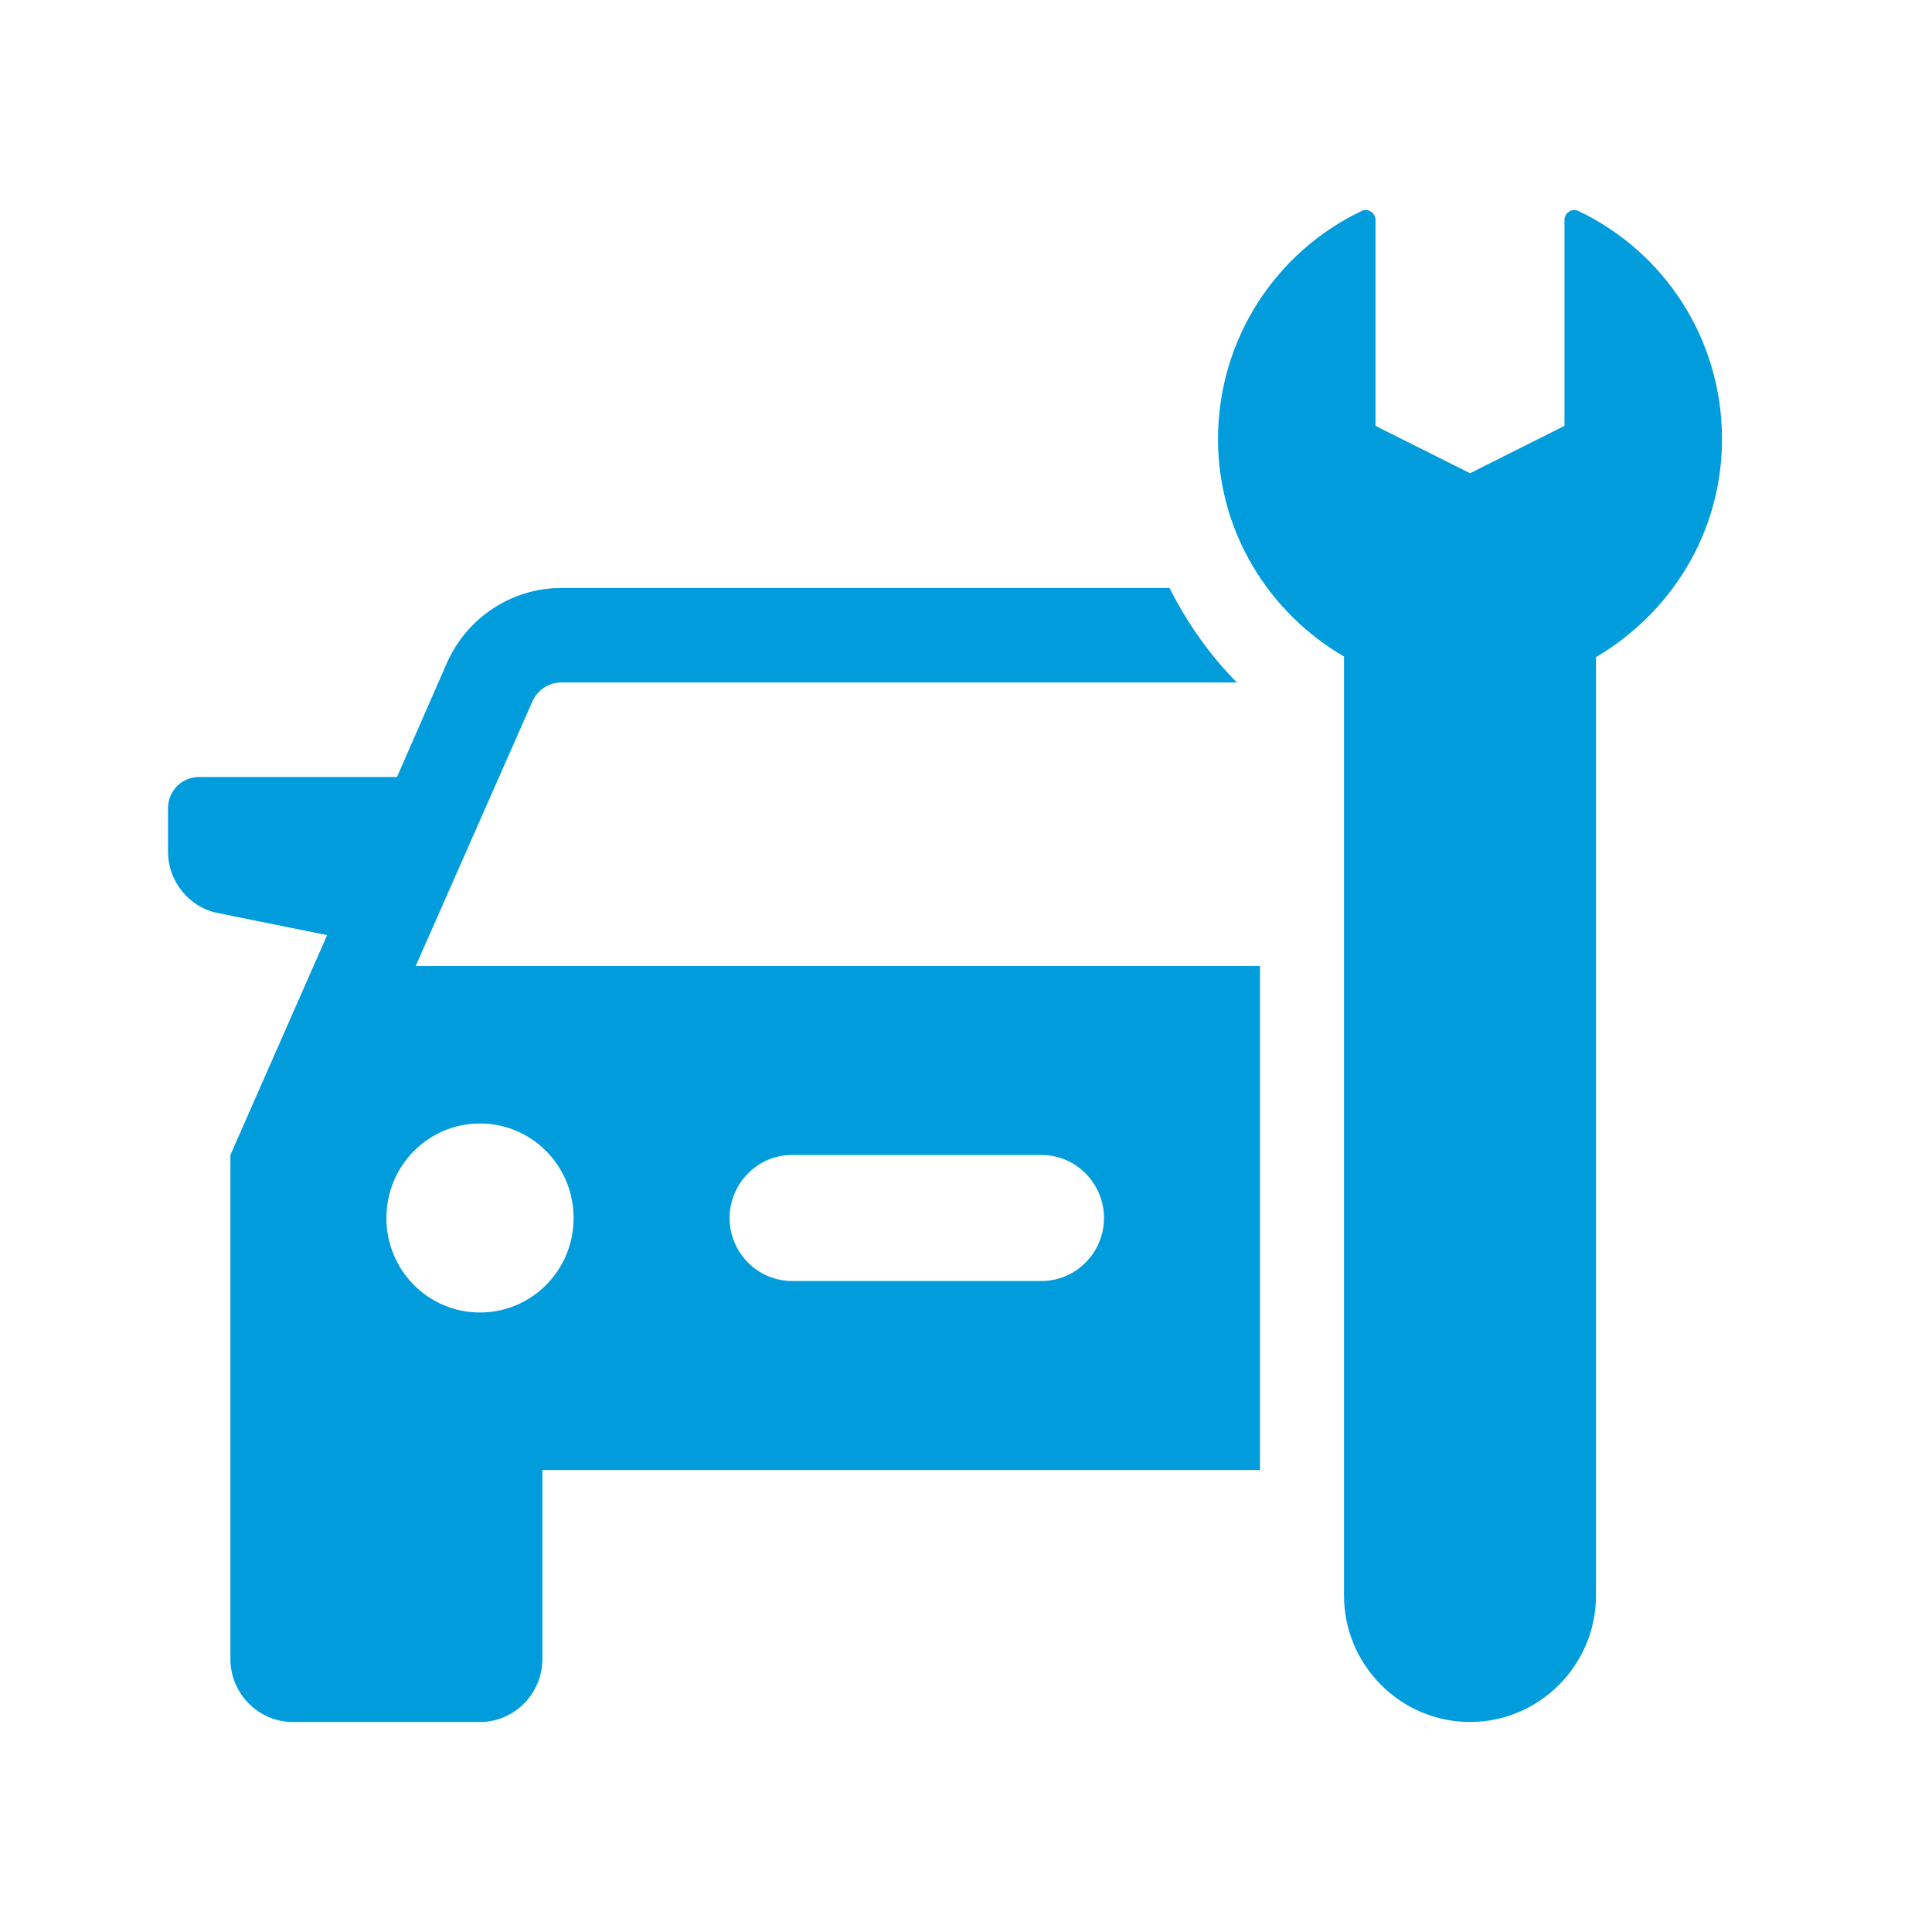
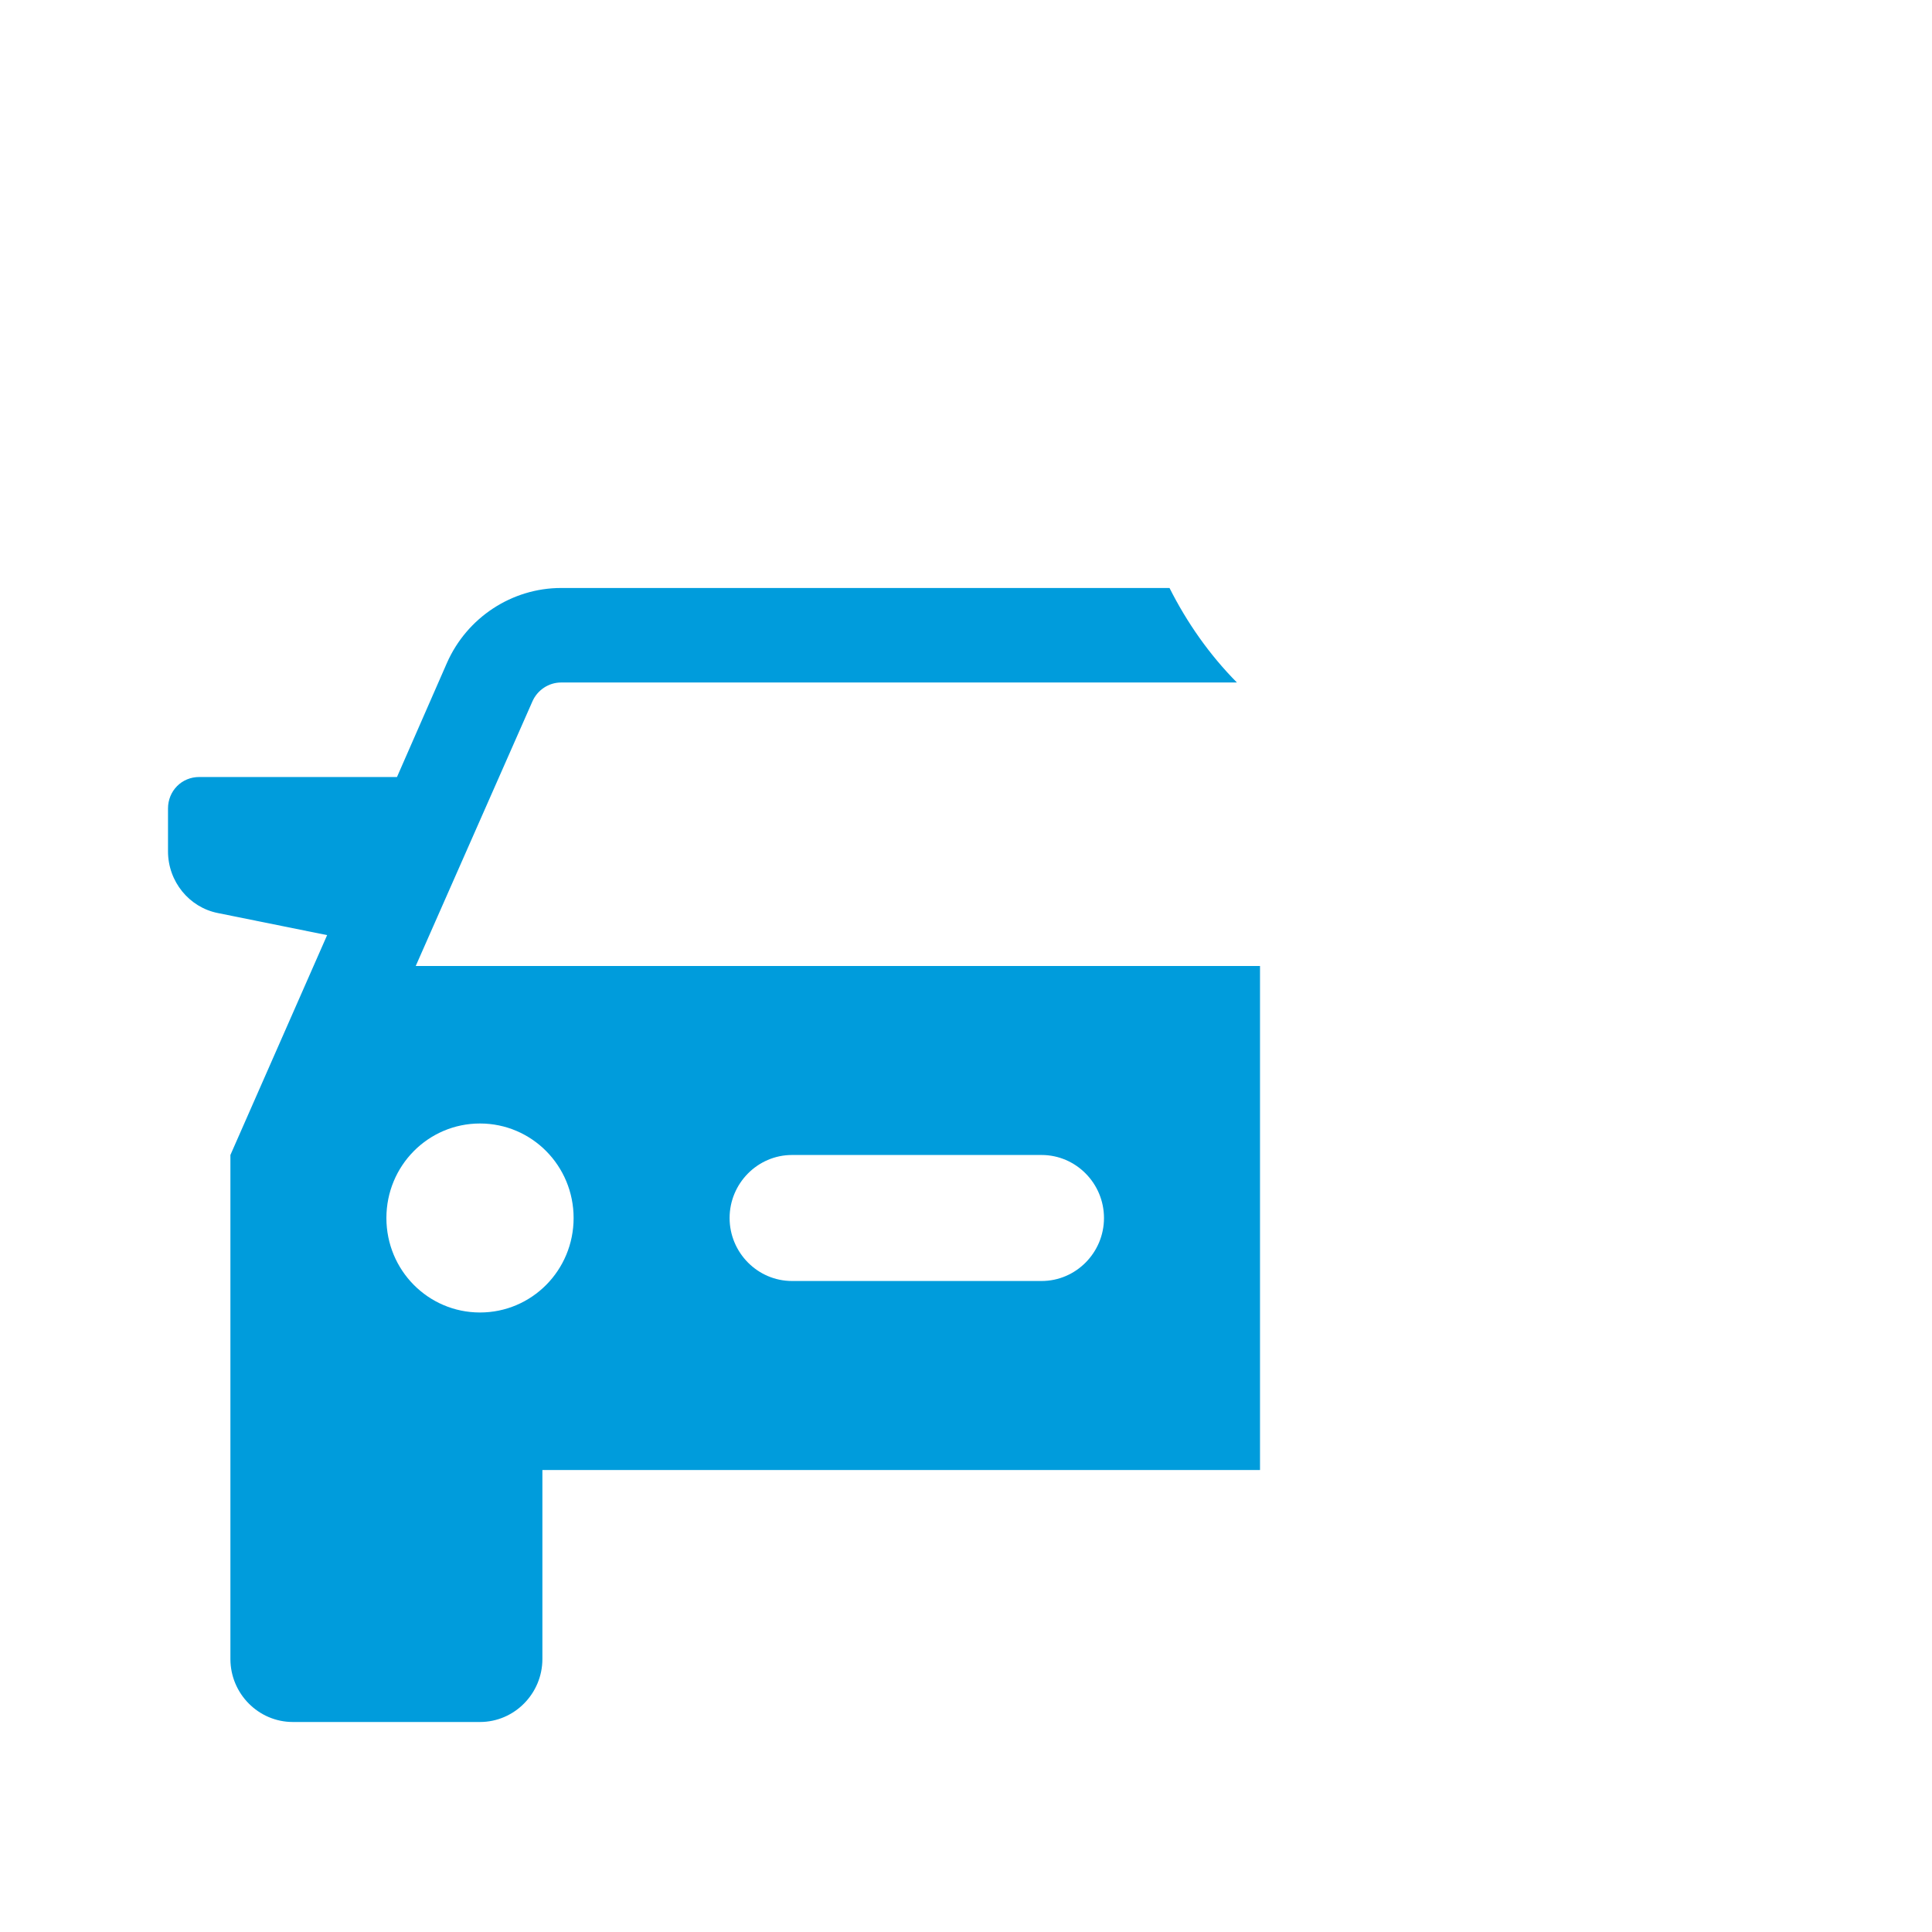
<svg xmlns="http://www.w3.org/2000/svg" width="50" height="50" viewBox="0 0 50 50" fill="none">
  <path d="M10.759 25L13.779 18.152C13.908 17.859 14.199 17.663 14.522 17.663H32.011C31.301 16.946 30.719 16.114 30.267 15.217H14.522C13.246 15.217 12.083 15.984 11.566 17.158L10.274 20.109H5.155C4.703 20.109 4.348 20.467 4.348 20.924V22.033C4.348 22.815 4.897 23.484 5.64 23.63L8.466 24.201L5.963 29.891V42.935C5.963 43.831 6.689 44.565 7.578 44.565H12.422C13.311 44.565 14.037 43.831 14.037 42.935V38.044H32.609V25H10.759ZM12.422 33.967C11.082 33.967 10 32.875 10 31.522C10 30.169 11.082 29.076 12.422 29.076C13.763 29.076 14.845 30.169 14.845 31.522C14.845 32.875 13.763 33.967 12.422 33.967ZM26.956 33.152H20.497C19.609 33.152 18.882 32.419 18.882 31.522C18.882 30.625 19.609 29.891 20.497 29.891H26.956C27.845 29.891 28.571 30.625 28.571 31.522C28.571 32.419 27.845 33.152 26.956 33.152Z" fill="#009CDC" />
-   <path d="M38.044 12.247L40.489 11.021V5.689C40.489 5.509 40.685 5.378 40.848 5.46C43.049 6.506 44.565 8.747 44.565 11.364C44.565 13.784 43.245 15.862 41.304 17.006V41.294C41.304 43.093 39.837 44.565 38.044 44.565C36.25 44.565 34.783 43.093 34.783 41.294V16.99C32.842 15.862 31.522 13.768 31.522 11.364C31.522 8.763 33.038 6.506 35.239 5.46C35.402 5.378 35.598 5.509 35.598 5.689V11.021L38.044 12.247Z" fill="#009CDC" />
</svg>